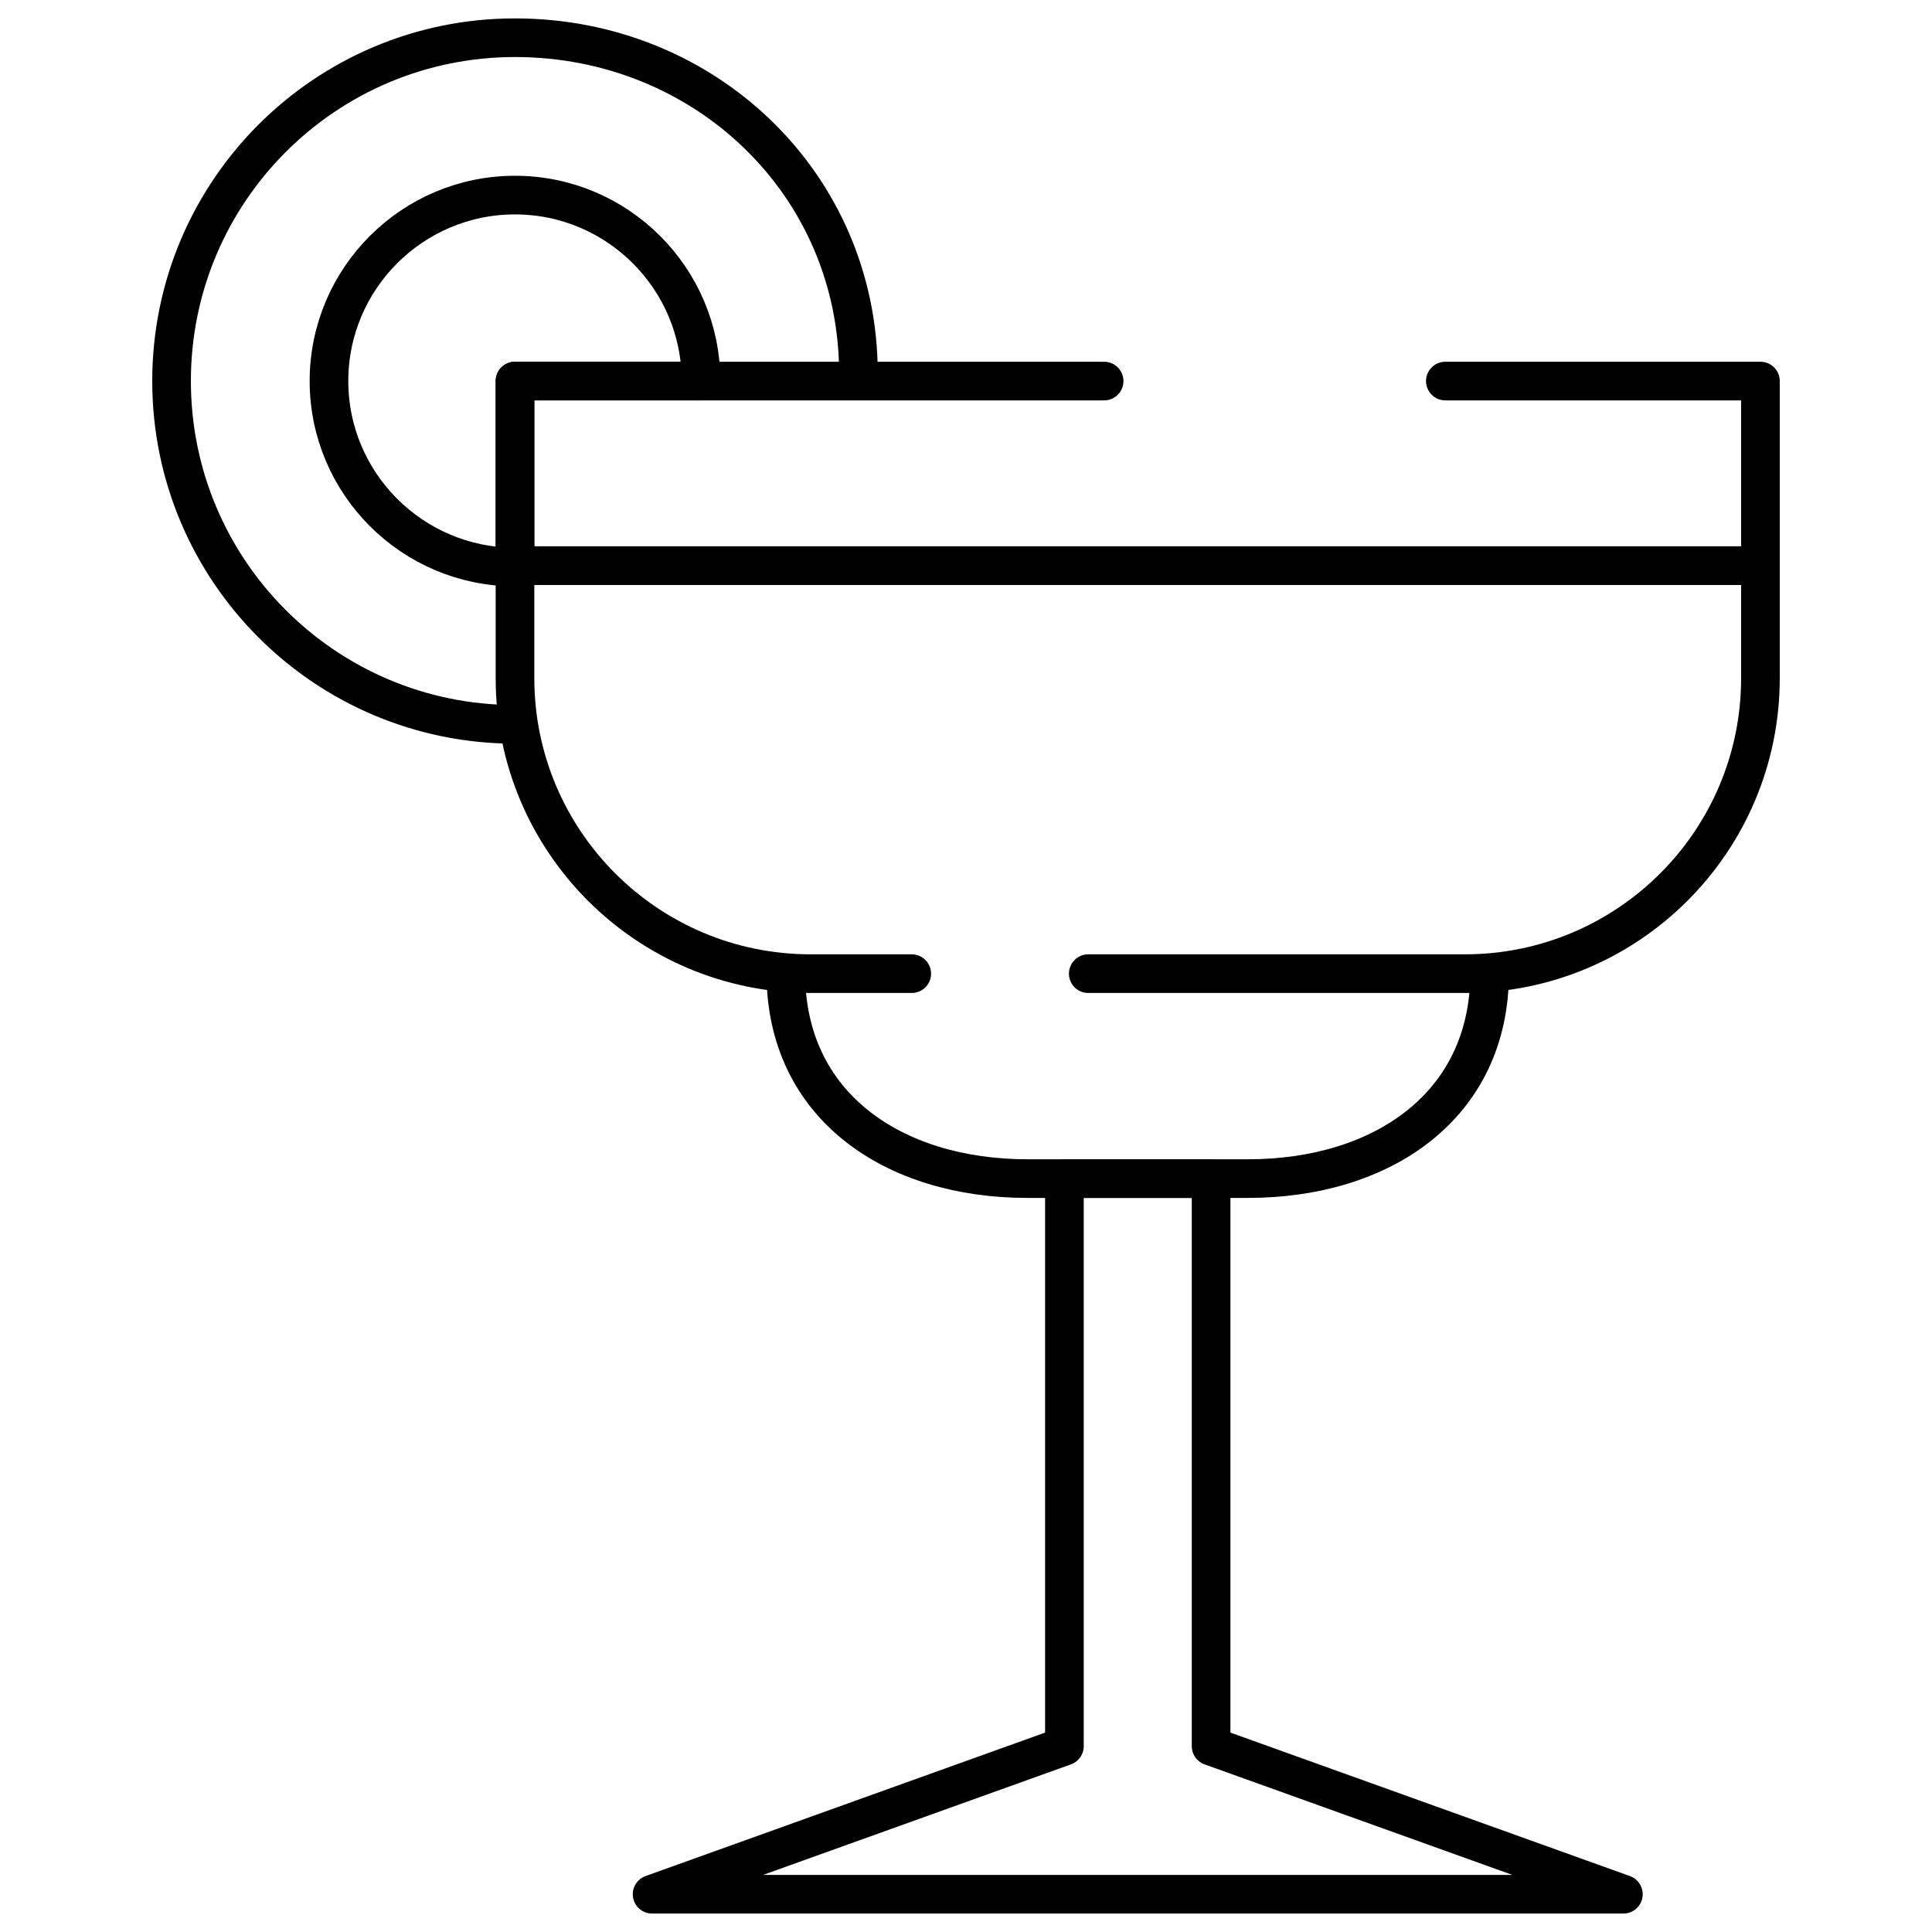
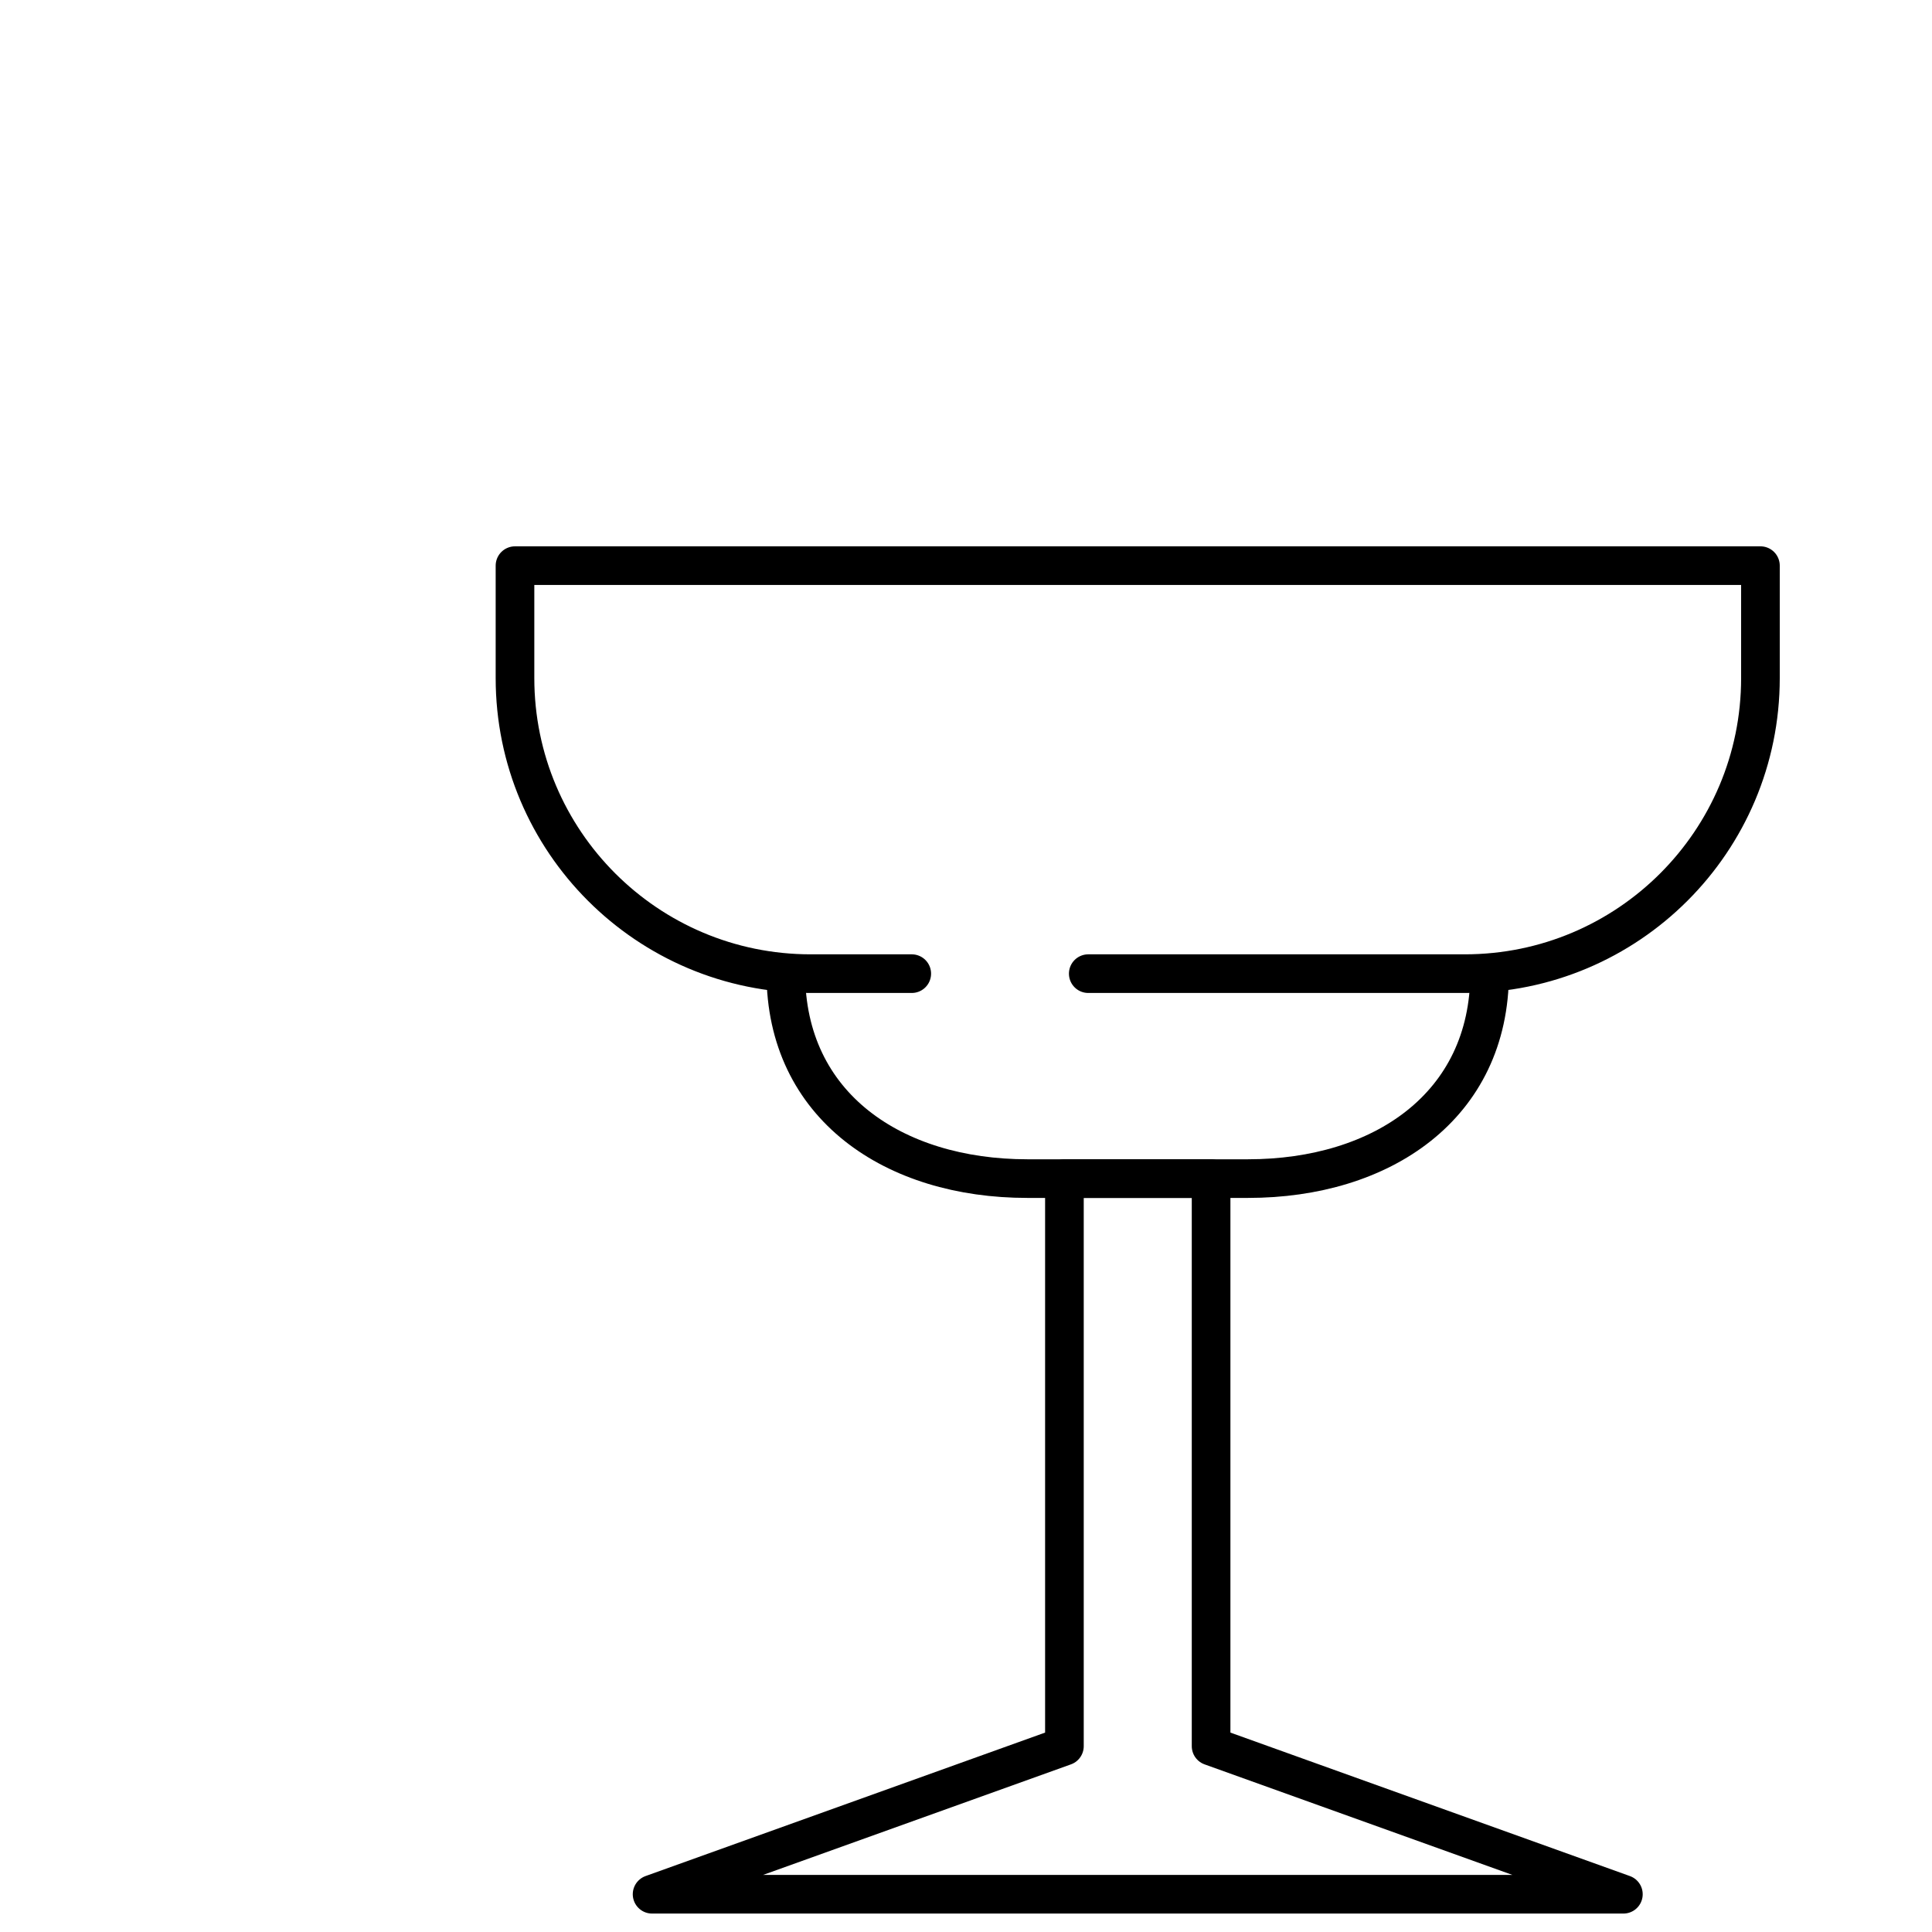
<svg xmlns="http://www.w3.org/2000/svg" width="50" height="50" viewBox="0 0 50 50" fill="none">
  <mask id="mask0_113_263" style="mask-type:luminance" maskUnits="userSpaceOnUse" x="0" y="0" width="50" height="50">
-     <path d="M0 3.8147e-06H50V50H0V3.8147e-06Z" fill="white" />
+     <path d="M0 3.8147e-06H50V50H0V3.8147e-06" fill="white" />
  </mask>
  <g mask="url(#mask0_113_263)">
-     <path d="M22.216 9.666C22.216 4.759 18.237 0.976 13.328 0.976C8.42 0.976 4.44 4.954 4.44 9.861C4.44 14.768 8.42 18.746 13.328 18.746" stroke="black" stroke-miterlimit="10" stroke-linecap="round" stroke-linejoin="round" />
    <path d="M31.343 45.191V30.502H27.547V45.191L16.876 49.023H42.013L31.343 45.191Z" stroke="black" stroke-miterlimit="10" stroke-linecap="round" stroke-linejoin="round" />
    <path d="M38.551 25.18C38.551 28.631 35.752 30.502 32.3 30.502H26.587C23.135 30.502 20.337 28.631 20.337 25.18" stroke="black" stroke-miterlimit="10" stroke-linecap="round" stroke-linejoin="round" />
    <path d="M23.596 25.198H20.98C16.754 25.198 13.328 21.773 13.328 17.549V14.639H45.56V17.549C45.56 21.773 42.134 25.198 37.908 25.198H28.164" stroke="black" stroke-miterlimit="10" stroke-linecap="round" stroke-linejoin="round" />
-     <path d="M13.328 9.861H18.142C18.142 7.208 15.982 5.049 13.328 5.049C10.673 5.049 8.514 7.208 8.514 9.861C8.514 12.515 10.673 14.674 13.328 14.674V9.861Z" stroke="black" stroke-miterlimit="10" stroke-linecap="round" stroke-linejoin="round" />
-     <path d="M37.405 9.862H45.56V14.639H13.328V9.862H28.575" stroke="black" stroke-miterlimit="10" stroke-linecap="round" stroke-linejoin="round" />
  </g>
</svg>